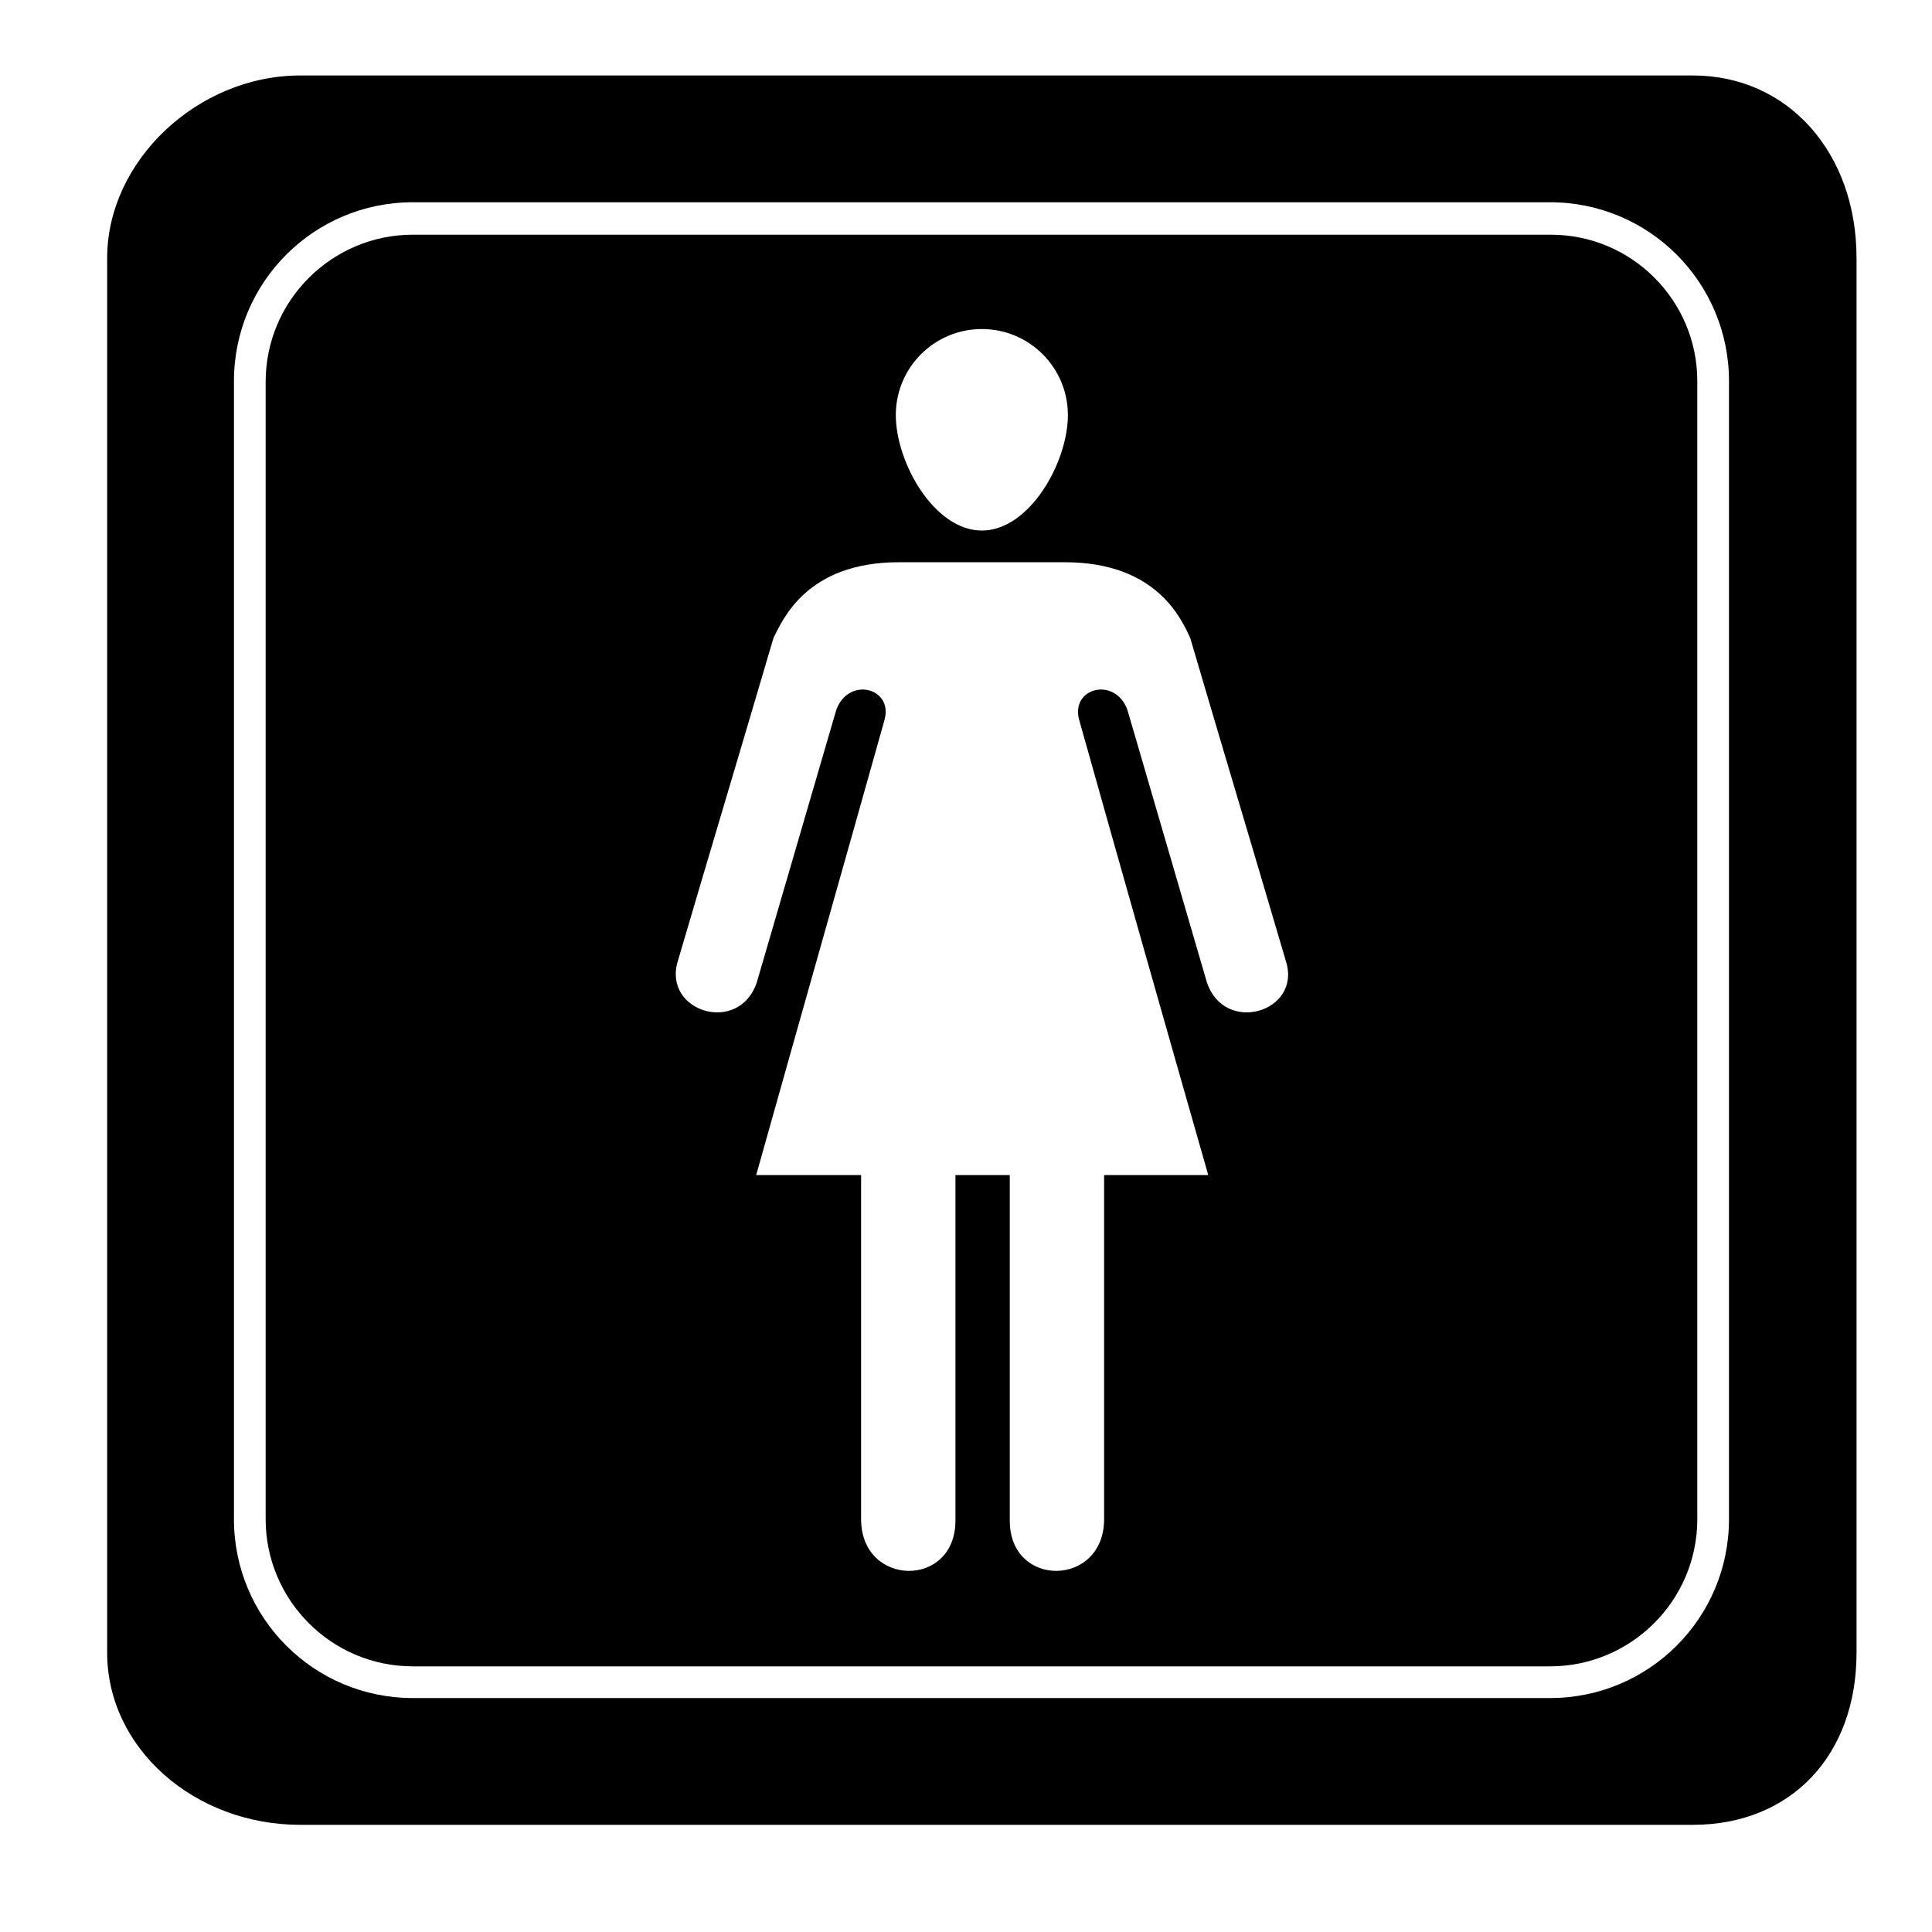
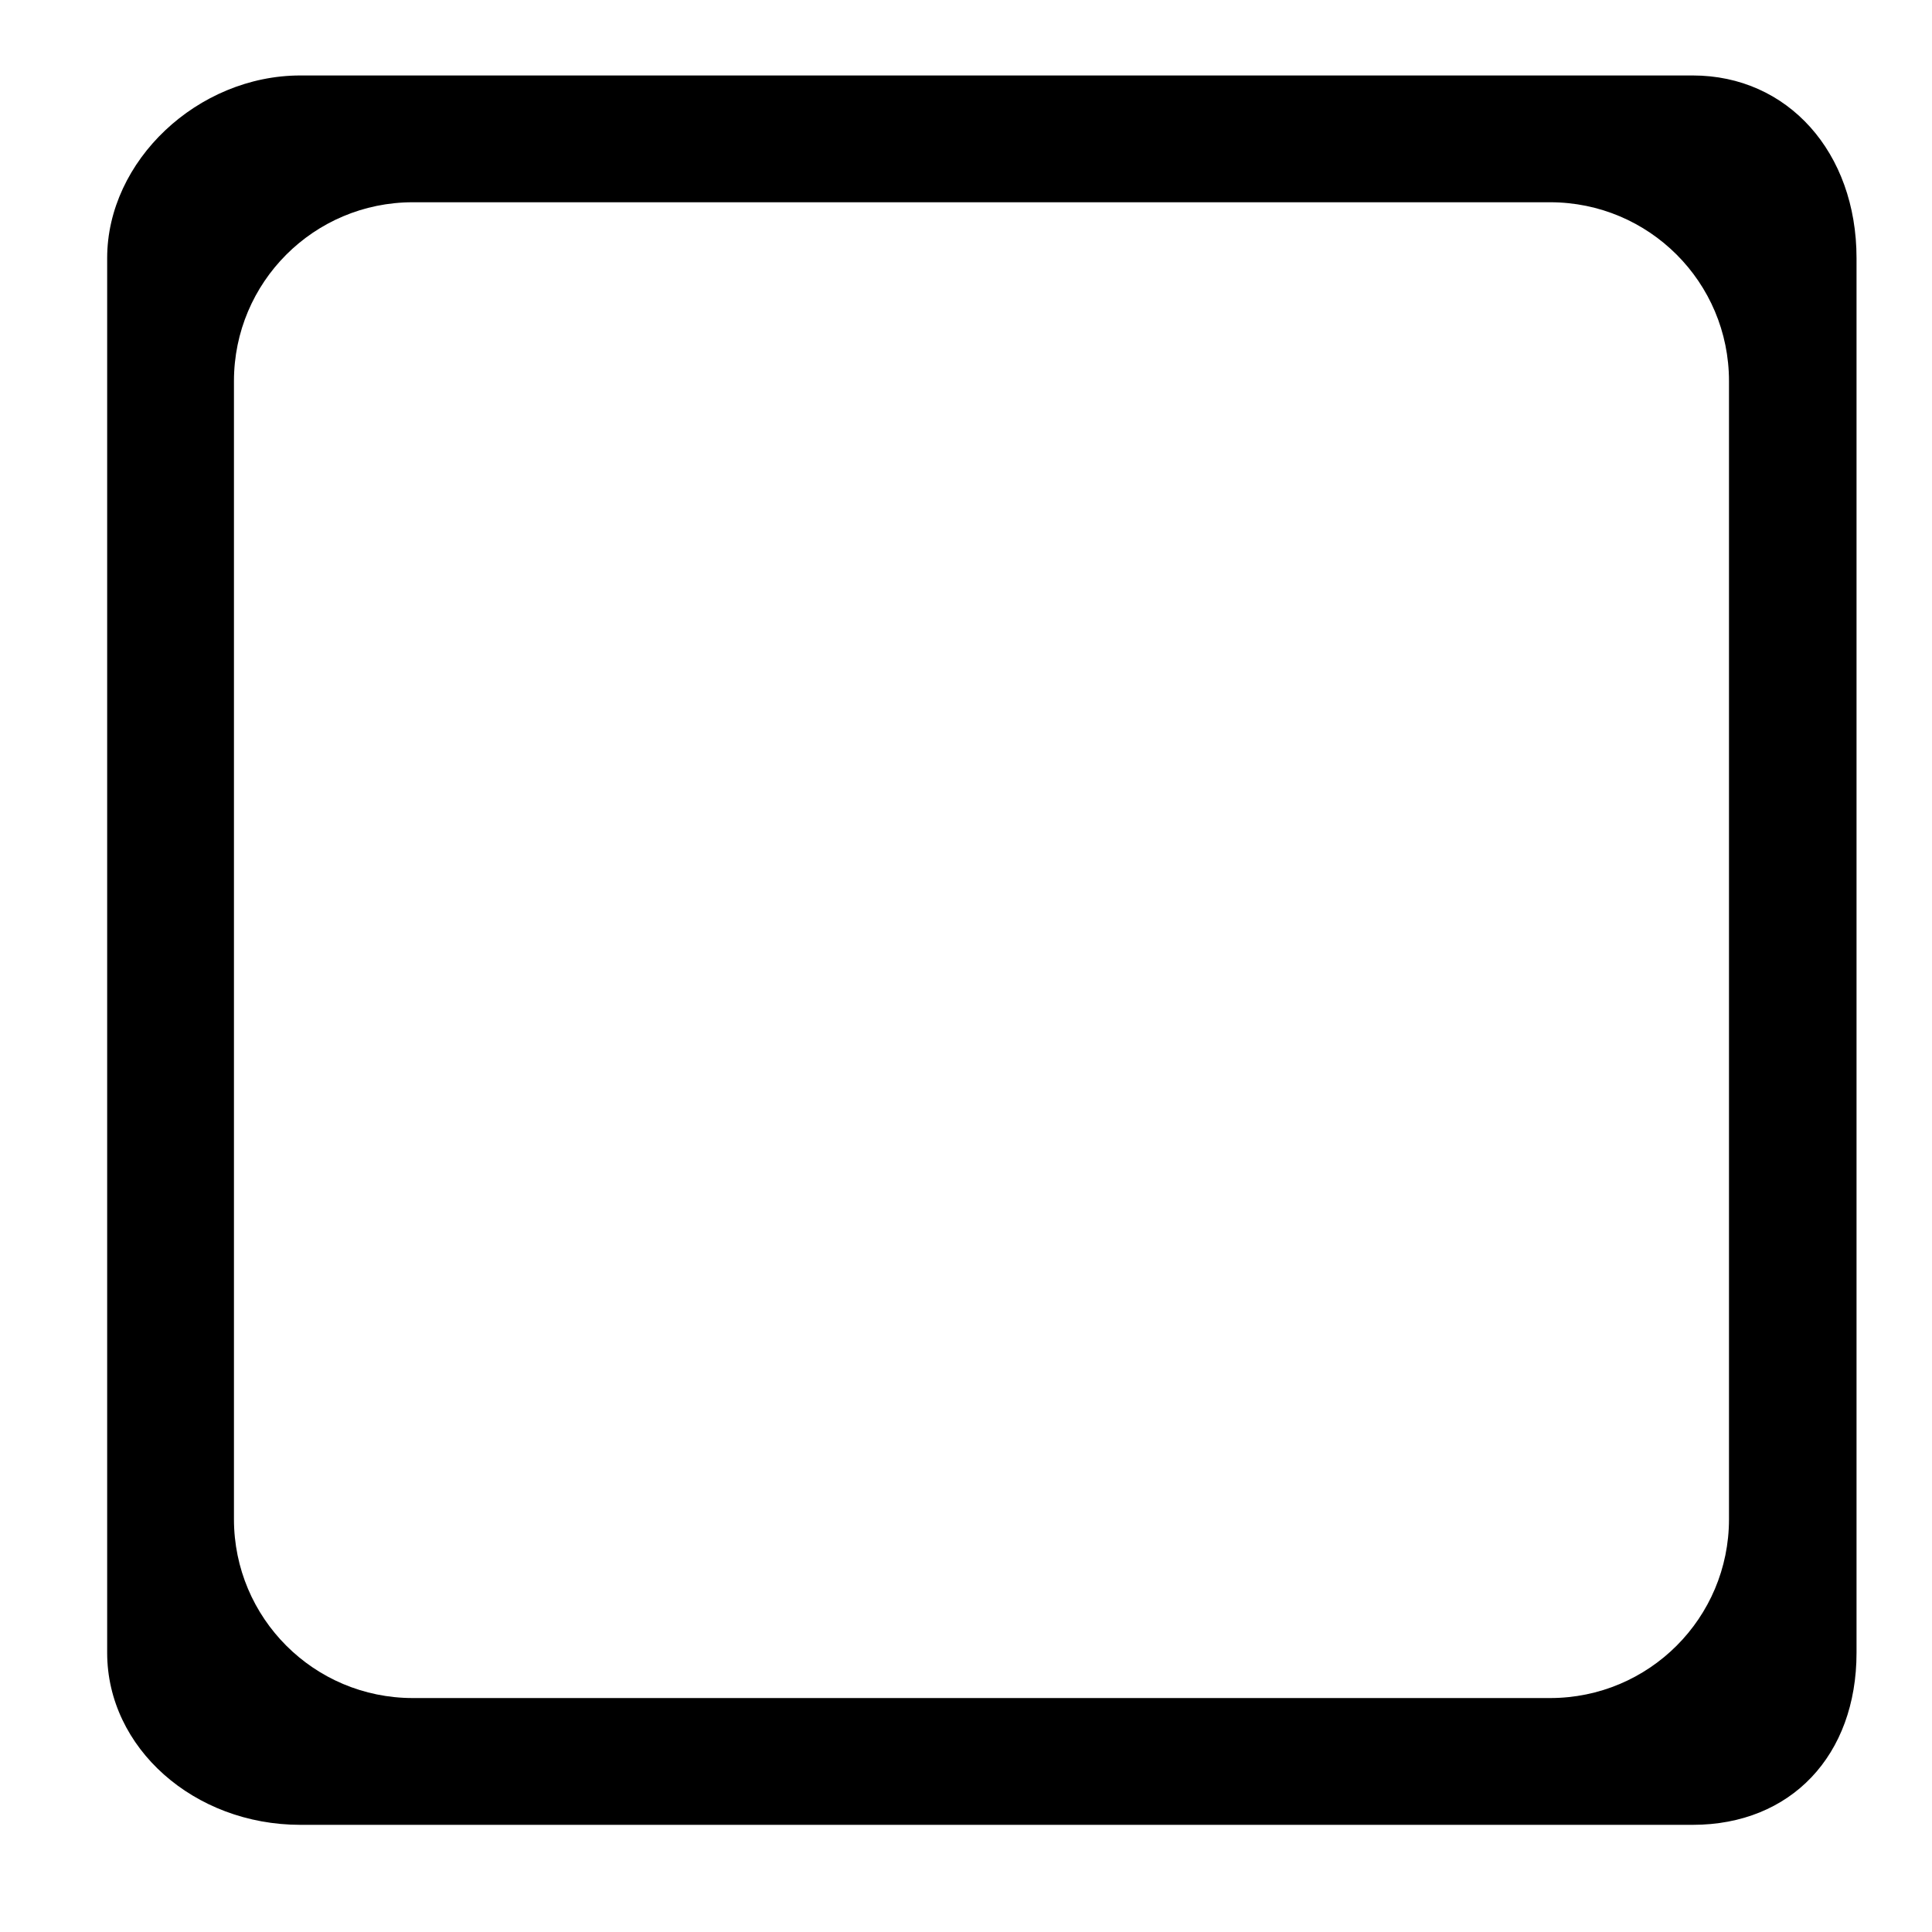
<svg xmlns="http://www.w3.org/2000/svg" version="1.1" x="0px" y="0px" viewBox="0 0 256 256" enable-background="new 0 0 256 256" xml:space="preserve">
  <g>
    <g>
      <g>
-         <path fill="#000000" d="M10,34.2L10,34.2L10,34.2z" />
        <path fill="#000000" d="M224.3,246L224.3,246L224.3,246z" />
        <g>
          <path fill="#000000" d="M224.3,10H39.8c-13.6,0-25.6,11.3-25.6,24.2V219c0,12.6,11.5,22.8,25.6,22.8h184.5c13,0,21.7-9.2,21.7-22.8V34.2C246,20.2,236.9,10,224.3,10z M229.1,201.3c0,13.1-10.6,23.7-23.7,23.7h-2.1H54.7c-13.1,0-23.7-10.6-23.7-23.7V52.6v-2.1c0-13.1,10.6-23.7,23.7-23.7h150.7c13.1,0,23.7,10.6,23.7,23.7L229.1,201.3L229.1,201.3z" />
-           <path fill="#000000" d="M205.5,31.1h-2.1H54.7c-10.7,0-19.5,8.7-19.5,19.5v150.7c0,10.7,8.7,19.5,19.5,19.5h150.7c10.7,0,19.5-8.7,19.5-19.5V52.6v-2.1C224.9,39.8,216.2,31.1,205.5,31.1z M130.1,43.6c6.3,0,11.4,5.1,11.4,11.4c0,6.3-5.1,15.3-11.4,15.3c-6.3,0-11.4-9-11.4-15.3C118.7,48.7,123.8,43.6,130.1,43.6z M159.9,130.1l-10.5-36c-1.6-4.5-7.6-3-6.4,1.3c5.7,20.3,11.3,40,17.1,60.3h-12.6h-1.2c0,0,0,30.2,0,45.6c0,9-12.5,9.2-12.5,0.2v-45.8h-7.2v45.8c0,9-12.5,8.8-12.5-0.2c0-15.4,0-45.6,0-45.6h-0.3h-13.6c5.7-20.3,11.3-40,17-60.3c1.2-4.3-4.8-5.8-6.4-1.3l-10.5,36c-2.3,7.1-12.5,4-10.5-2.7c4.2-14.3,8.5-28.6,12.7-42.9c1.2-2.3,4.3-10,16.6-10c1.1,0,3,0,5.4,0l0,0c1.8,0,3.7,0,5.6,0c1.8,0,3.7,0,5.6,0l0,0c2.4,0,4.3,0,5.4,0c12.3,0,15.5,7.7,16.6,10c4.2,14.3,8.5,28.6,12.7,42.9C172.5,134.1,162.2,137.2,159.9,130.1z" />
        </g>
      </g>
      <g />
      <g />
      <g />
      <g />
      <g />
      <g />
      <g />
      <g />
      <g />
      <g />
      <g />
      <g />
      <g />
      <g />
      <g />
    </g>
  </g>
</svg>